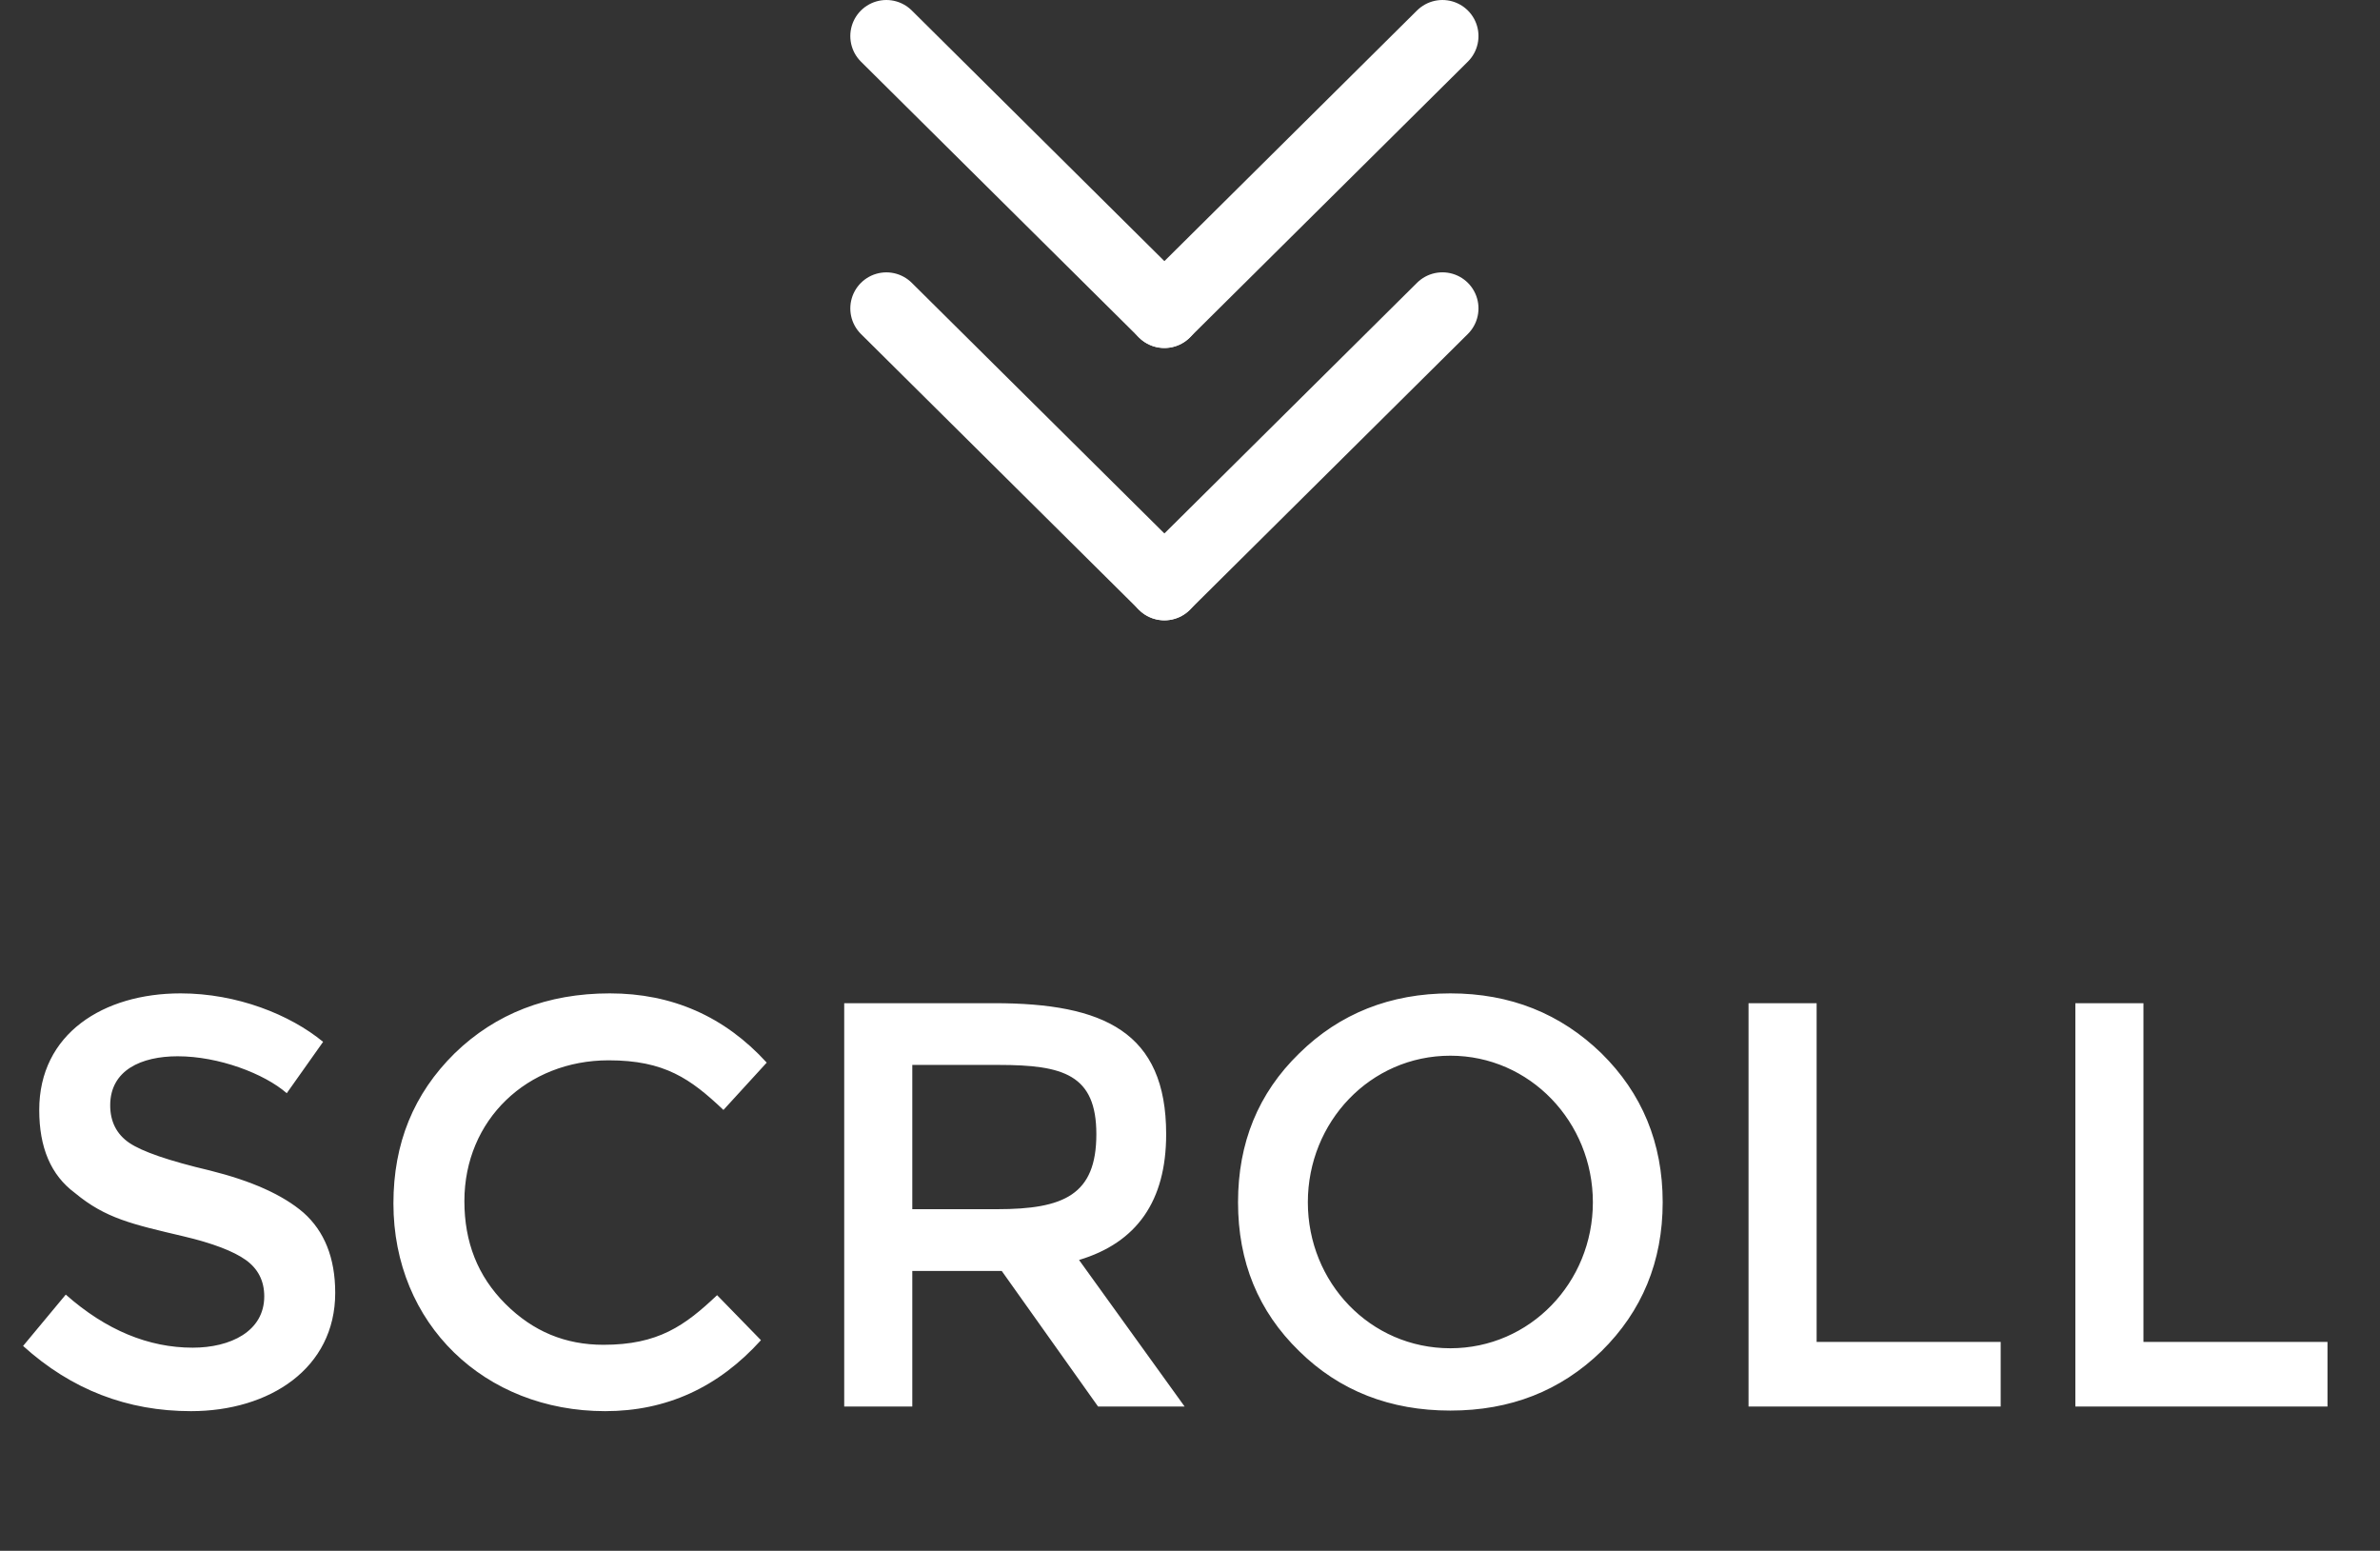
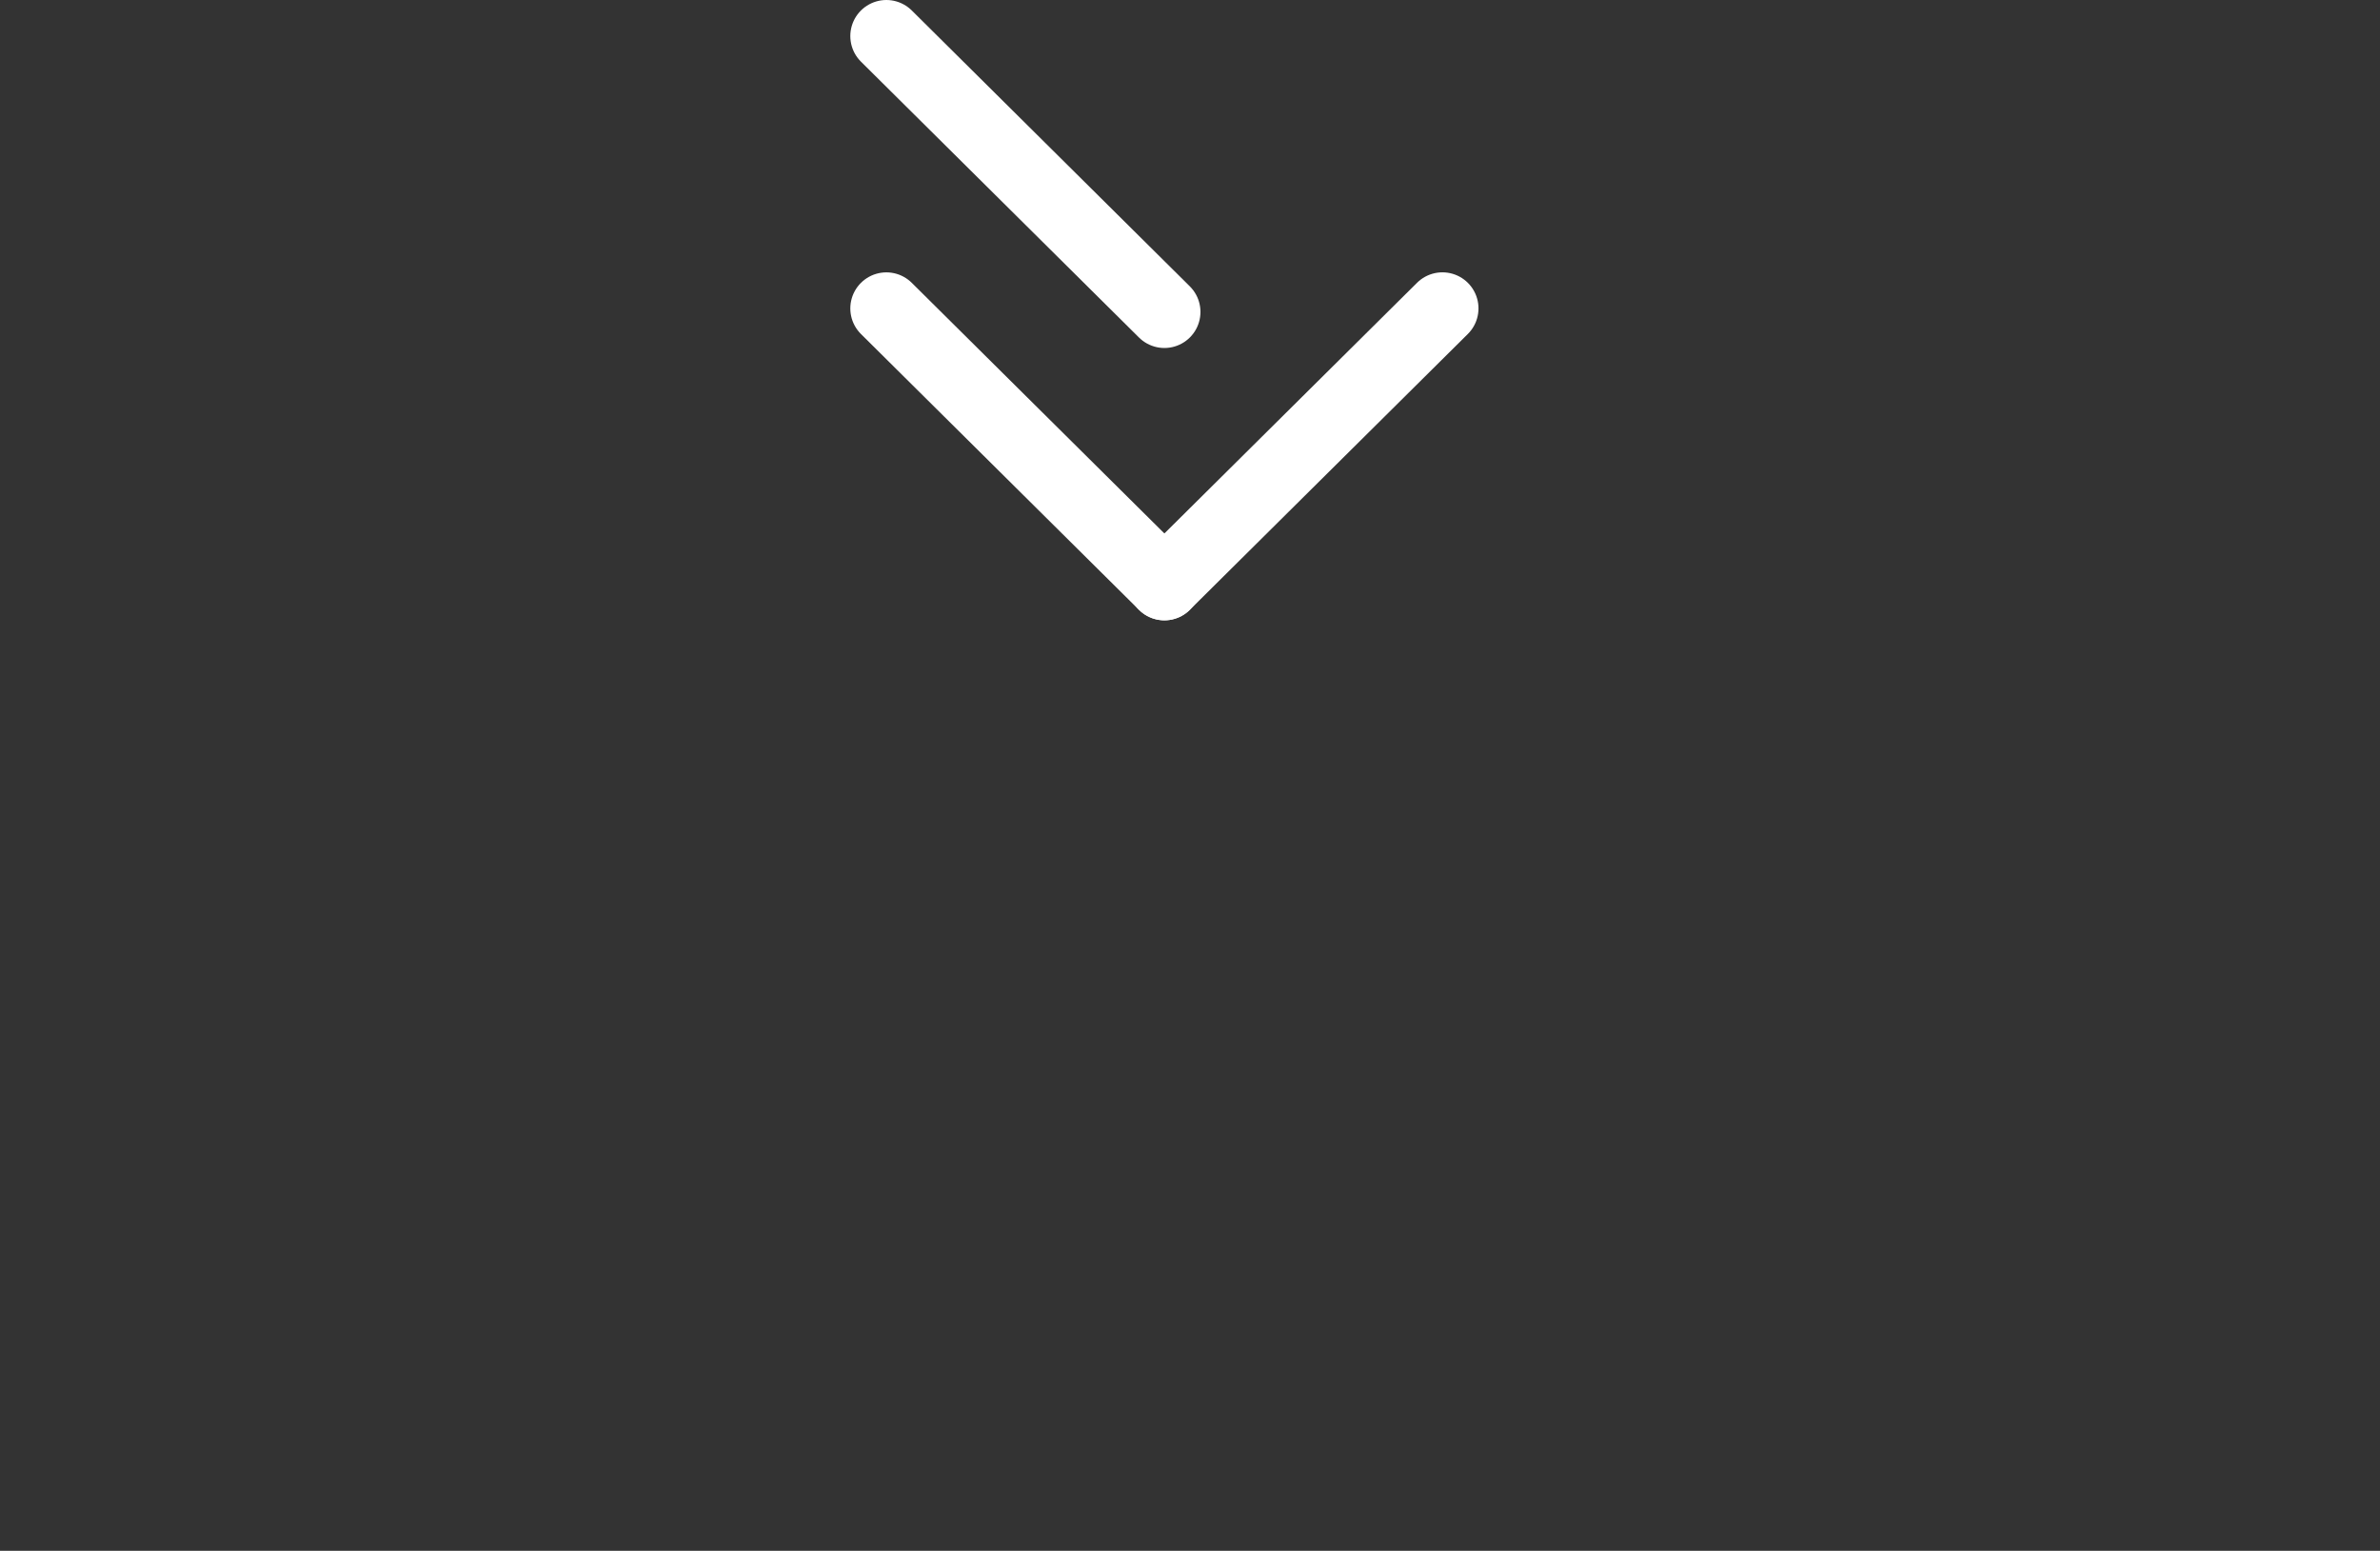
<svg xmlns="http://www.w3.org/2000/svg" width="66" height="43" viewBox="0 0 66 43" fill="none">
  <rect x="0" y="0" width="66" height="43" fill="#333333" stroke="none" />
-   <path d="M4.928 29.288C3.92 29.288 3.056 29.672 3.056 30.648C3.056 31.096 3.232 31.448 3.584 31.688C3.936 31.928 4.672 32.184 5.824 32.456C6.976 32.744 7.84 33.128 8.416 33.624C8.992 34.136 9.296 34.872 9.296 35.848C9.296 37.944 7.472 39.128 5.296 39.128C3.536 39.128 1.984 38.536 0.64 37.32L1.824 35.896C2.944 36.888 4.128 37.368 5.344 37.368C6.384 37.368 7.328 36.92 7.328 35.944C7.328 35.512 7.152 35.176 6.816 34.936C6.48 34.696 5.904 34.472 5.088 34.28C3.664 33.944 2.928 33.784 2.08 33.08C1.408 32.584 1.088 31.816 1.088 30.776C1.088 28.664 2.864 27.544 5.008 27.544C6.576 27.544 8.048 28.136 8.96 28.888L7.952 30.312C7.328 29.768 6.064 29.288 4.928 29.288ZM16.878 29.4C14.622 29.4 12.878 31.048 12.878 33.304C12.878 34.44 13.246 35.384 14.014 36.152C14.782 36.92 15.678 37.288 16.734 37.288C18.254 37.288 18.99 36.76 19.886 35.912L21.102 37.16C19.918 38.472 18.478 39.128 16.782 39.128C13.438 39.128 10.91 36.712 10.91 33.368C10.91 31.704 11.47 30.328 12.606 29.208C13.742 28.104 15.182 27.544 16.91 27.544C18.638 27.544 20.094 28.184 21.262 29.464L20.062 30.776C19.15 29.912 18.43 29.4 16.878 29.4ZM27.571 27.816C30.611 27.816 32.339 28.616 32.339 31.448C32.339 33.304 31.523 34.456 29.923 34.936L32.851 39H30.451L27.779 35.24H25.299V39H23.411V27.816H27.571ZM27.651 33.528C29.507 33.528 30.403 33.128 30.403 31.448C30.403 29.8 29.491 29.528 27.699 29.528H25.299V33.528H27.651ZM44.172 33.336C44.172 31.112 42.428 29.272 40.22 29.272C37.996 29.272 36.268 31.112 36.268 33.336C36.268 35.56 37.996 37.384 40.22 37.384C42.428 37.384 44.172 35.56 44.172 33.336ZM40.22 39.112C38.556 39.112 37.148 38.568 36.028 37.464C34.892 36.36 34.332 34.984 34.332 33.336C34.332 31.688 34.892 30.312 36.028 29.208C37.148 28.104 38.556 27.544 40.22 27.544C41.884 27.544 43.276 28.104 44.412 29.208C45.532 30.312 46.108 31.688 46.108 33.336C46.108 34.984 45.532 36.36 44.412 37.464C43.276 38.568 41.884 39.112 40.22 39.112ZM48.489 39V27.816H50.377V37.208H55.481V39H48.489ZM57.552 39V27.816H59.44V37.208H64.544V39H57.552Z" fill="white" />
-   <path d="M32.29 8.649L40 1" stroke="white" stroke-width="2" stroke-miterlimit="10" stroke-linecap="round" />
  <path d="M32.29 8.649L24.58 1" stroke="white" stroke-width="2" stroke-miterlimit="10" stroke-linecap="round" />
  <path d="M32.29 16.2L40 8.551" stroke="white" stroke-width="2" stroke-miterlimit="10" stroke-linecap="round" />
  <path d="M32.29 16.2L24.58 8.552" stroke="white" stroke-width="2" stroke-miterlimit="10" stroke-linecap="round" />
</svg>